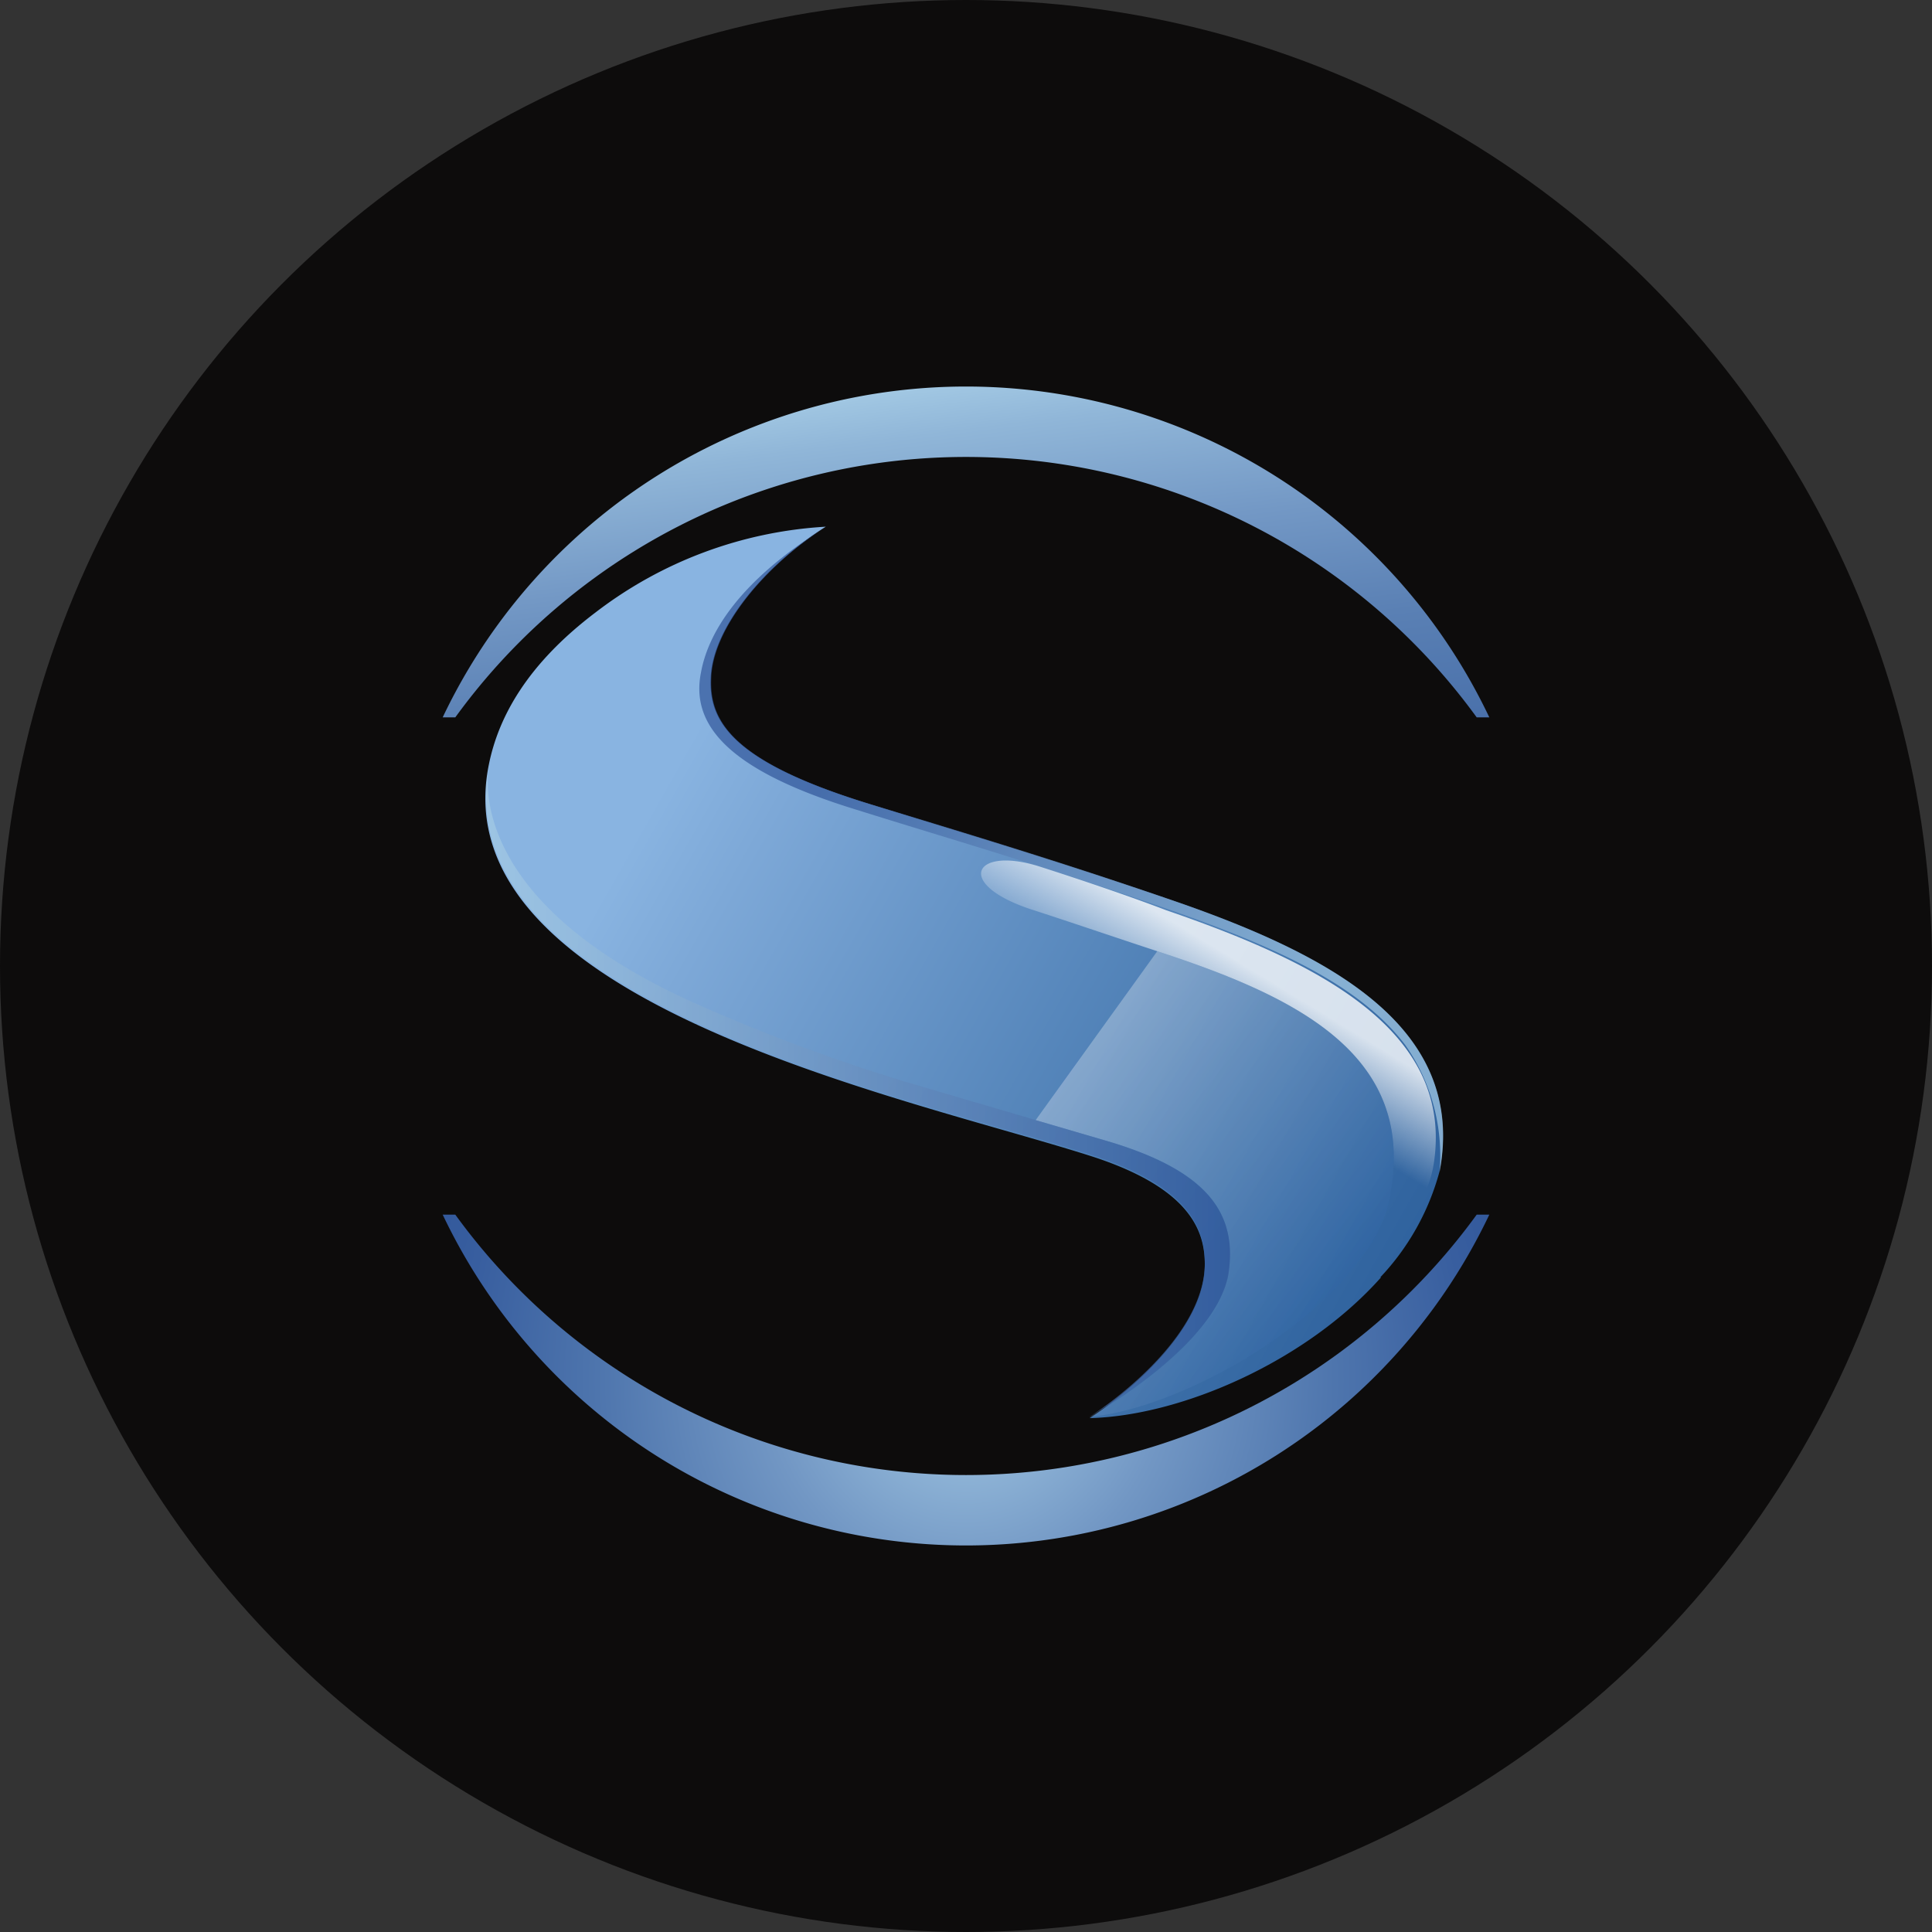
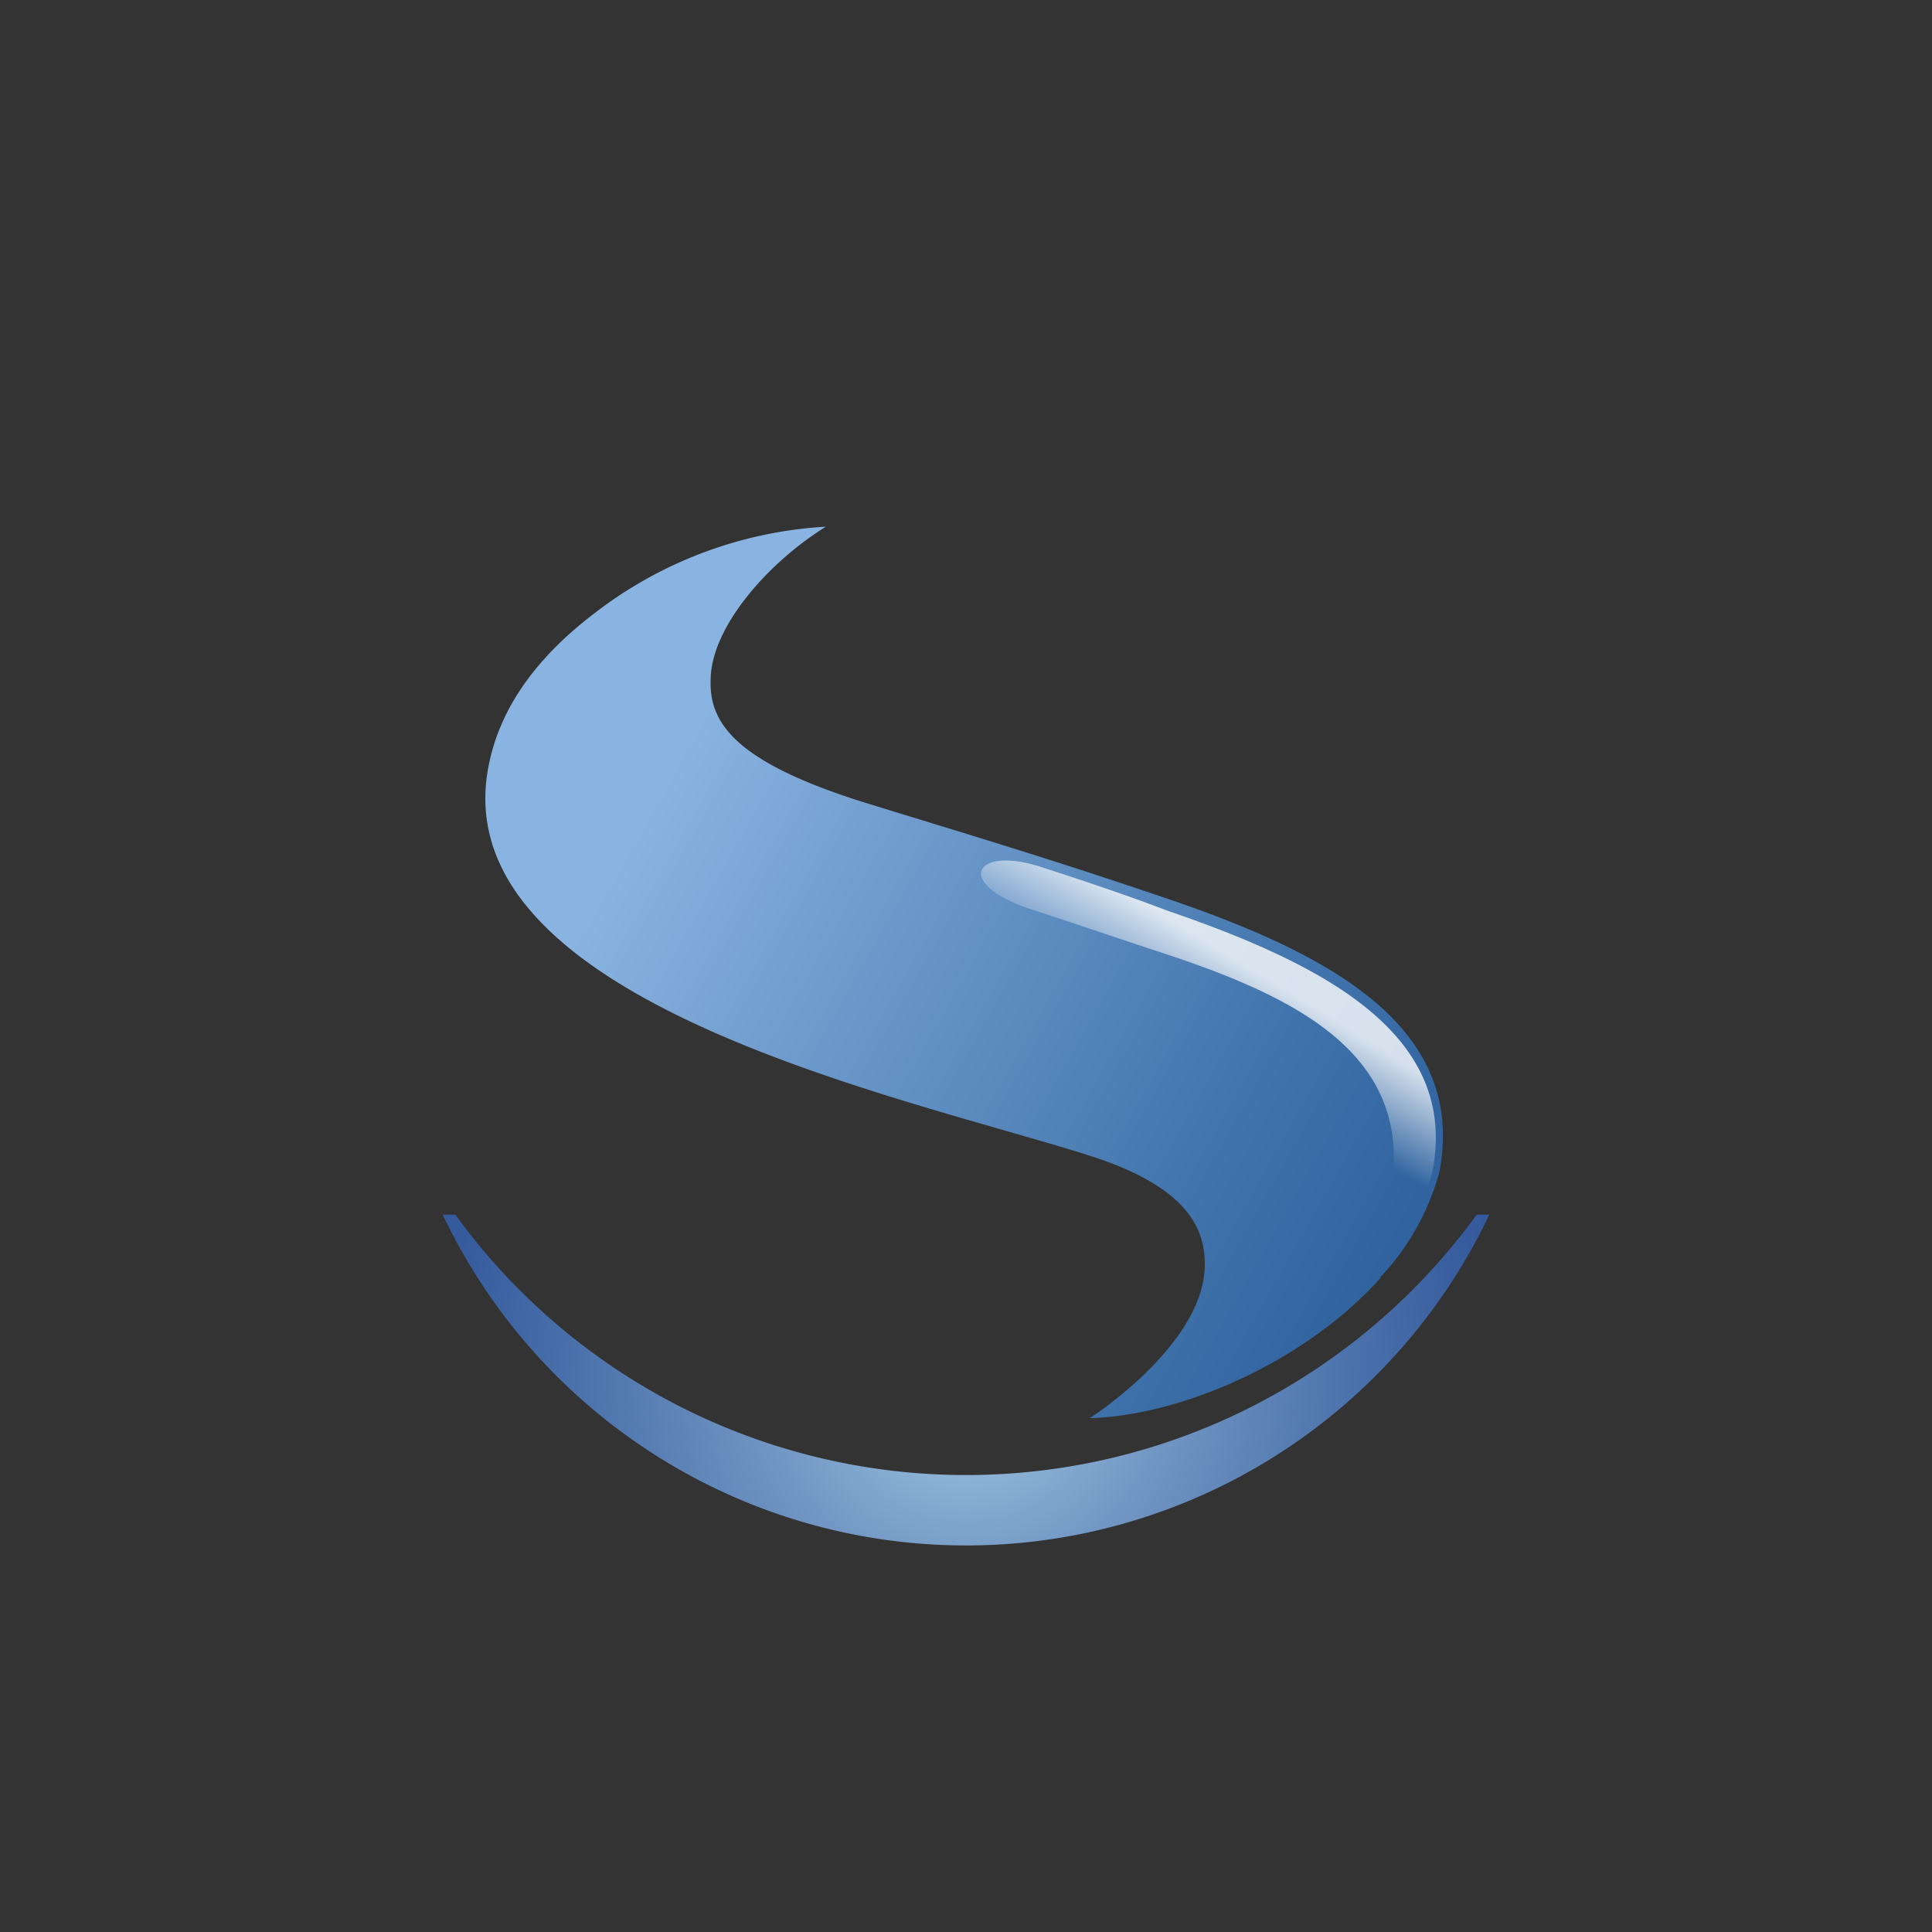
<svg xmlns="http://www.w3.org/2000/svg" xmlns:xlink="http://www.w3.org/1999/xlink" id="Layer_1" data-name="Layer 1" viewBox="0 0 300 300" width="300" height="300">
  <rect x="0" y="0" width="300" height="300" fill="#333333" stroke="none" />
  <defs>
    <style>.cls-1{fill:#0d0c0c;}.cls-2{fill:url(#radial-gradient);}.cls-3{fill:url(#linear-gradient);}.cls-4,.cls-7{opacity:0.7;}.cls-4,.cls-5,.cls-6{isolation:isolate;}.cls-4{fill:url(#linear-gradient-2);}.cls-5{opacity:0.8;fill:url(#linear-gradient-3);}.cls-6{opacity:0.3;fill:url(#linear-gradient-4);}.cls-8{fill:url(#linear-gradient-5);}.cls-9{fill:url(#linear-gradient-6);}</style>
    <radialGradient id="radial-gradient" cx="150" cy="-177.35" r="29.66" gradientTransform="translate(-309.265 757.363) scale(3.062)" gradientUnits="userSpaceOnUse">
      <stop offset="0" stop-color="#a5cbe5" />
      <stop offset="0.01" stop-color="#a3c9e4" />
      <stop offset="0.34" stop-color="#7297c4" />
      <stop offset="0.63" stop-color="#4e75ad" />
      <stop offset="0.86" stop-color="#385e9f" />
      <stop offset="1" stop-color="#30569a" />
    </radialGradient>
    <linearGradient id="linear-gradient" x1="101.658" y1="-224.057" x2="224.772" y2="-154.249" gradientTransform="translate(0 348.37)" gradientUnits="userSpaceOnUse">
      <stop offset="0" stop-color="#89b4e1" />
      <stop offset="0.12" stop-color="#7da8d7" />
      <stop offset="0.72" stop-color="#4174ac" />
      <stop offset="1" stop-color="#2d609c" />
    </linearGradient>
    <linearGradient id="linear-gradient-2" x1="208.069" y1="-198.157" x2="135.475" y2="-239.583" gradientTransform="translate(0 348.37)" gradientUnits="userSpaceOnUse">
      <stop offset="0" stop-color="#a5cbe5" />
      <stop offset="1" stop-color="#30569a" />
    </linearGradient>
    <linearGradient id="linear-gradient-3" x1="-226.464" y1="3281.295" x2="-231.945" y2="3296.512" gradientTransform="translate(1071.762 -3021.103) rotate(11.535)" gradientUnits="userSpaceOnUse">
      <stop offset="0.08" stop-color="#fff" />
      <stop offset="1" stop-color="#fff" stop-opacity="0" />
    </linearGradient>
    <linearGradient id="linear-gradient-4" x1="162.156" y1="-178.606" x2="204.745" y2="-144.737" gradientTransform="translate(0 348.37)" gradientUnits="userSpaceOnUse">
      <stop offset="0" stop-color="#fff" />
      <stop offset="1" stop-color="#2f67aa" />
    </linearGradient>
    <linearGradient id="linear-gradient-5" x1="75.477" y1="-178.576" x2="191.005" y2="-178.576" xlink:href="#linear-gradient-2" />
    <linearGradient id="linear-gradient-6" x1="143.445" y1="-289.794" x2="165.612" y2="-111.201" gradientTransform="translate(0 348.37)" gradientUnits="userSpaceOnUse">
      <stop offset="0" stop-color="#a5cbe5" />
      <stop offset="0.05" stop-color="#90b6d8" />
      <stop offset="0.15" stop-color="#7398c5" />
      <stop offset="0.25" stop-color="#5a80b4" />
      <stop offset="0.37" stop-color="#476ea9" />
      <stop offset="0.5" stop-color="#3a60a0" />
      <stop offset="0.66" stop-color="#32589b" />
      <stop offset="0.94" stop-color="#30569a" />
    </linearGradient>
    <clipPath id="bz_circular_clip">
      <circle cx="150.0" cy="150.0" r="150.0" />
    </clipPath>
  </defs>
  <g clip-path="url(#bz_circular_clip)">
    <title>IPS_Mark_Composite_Light</title>
-     <rect class="cls-1" x="-1.5" y="-1.5" width="303" height="303" />
    <path class="cls-2" d="M231.259,188.609h-1.96a97.977,97.977,0,0,1-158.6,0H68.741a89.955,89.955,0,0,0,162.519,0Z" />
    <path id="_Tracé_" data-name=" Tracé " class="cls-3" d="M214.328,198.345a38.486,38.486,0,0,0,9.185-16.38c4.195-22.167-16.38-33.435-40.691-41.885-19.167-6.583-34.69-11.175-47.978-15.278-21.157-6.522-24.77-12.768-24.494-19.442.184-7.838,8.481-17.697,17.881-23.576A64.818,64.818,0,0,0,92.469,95.103c-10.594,8.022-15.064,16.197-16.564,23.637-7.532,37.047,65.614,51.774,93.874,60.899,15.309,5.021,17.391,11.727,17.299,17.023-.276,12.247-17.789,23.545-17.881,23.545,14.329-.367,33.679-8.848,45.253-21.861" />
-     <path id="_Tracé_2" data-name=" Tracé 2" class="cls-4" d="M223.544,181.965c4.195-22.167-16.38-33.435-40.691-41.885-18.983-6.583-34.506-11.175-47.917-15.278-21.157-6.522-24.77-12.768-24.494-19.442.184-7.838,8.481-17.697,17.881-23.576-13.686,8.481-18.371,16.595-19.473,22.626-1.653,8.206,4.286,15.309,24.494,21.432,13.319,4.195,28.934,8.665,47.947,15.309,15.891,5.572,29.577,11.451,36.925,21.126A29.975,29.975,0,0,1,223.544,181.965Z" />
    <path id="_Tracé_3" data-name=" Tracé 3" class="cls-5" d="M161.175,134.477c-10.043-3.062-12.951,2.786-1.133,6.705,5.787,1.868,13.411,4.47,19.657,6.522,20.851,6.797,39.803,15.646,36.313,36.956A21.432,21.432,0,0,1,211.143,195.651c.49-.674,10.073-4.868,11.543-15.309,2.909-20.667-18.616-31.108-41.609-39.007C175.321,139.131,167.697,136.559,161.175,134.477Z" />
-     <path id="_Tracé_4" data-name=" Tracé 4" class="cls-6" d="M211.143,195.528c-9.4,12.951-29.76,23.392-41.977,24.494h0c2.143-1.194,19.473-11.267,21.432-21.861,1.837-9.981-3.368-16.595-19.289-21.157L160.808,173.943h0l18.891-26.239c20.851,6.797,39.803,15.646,36.313,36.956a21.065,21.065,0,0,1-4.868,10.869" />
    <g id="_Tracé_5" data-name=" Tracé 5" class="cls-7">
-       <path class="cls-8" d="M171.31,177.005l-30.618-9.002a282.968,282.968,0,0,1-32.149-11.941c-29.76-13.104-33.465-28.934-32.73-36.374-5.848,36.19,66.104,50.733,93.966,59.735,15.309,5.021,17.391,11.727,17.299,17.023-.276,12.002-16.656,22.81-17.789,23.453,2.327-1.317,19.381-11.359,21.432-21.861C192.344,188.18,187.139,181.567,171.31,177.005Z" />
-     </g>
-     <path class="cls-9" d="M231.259,111.391h-1.96a97.977,97.977,0,0,0-158.6,0H68.741a89.955,89.955,0,0,1,162.519,0Z" />
+       </g>
  </g>
</svg>